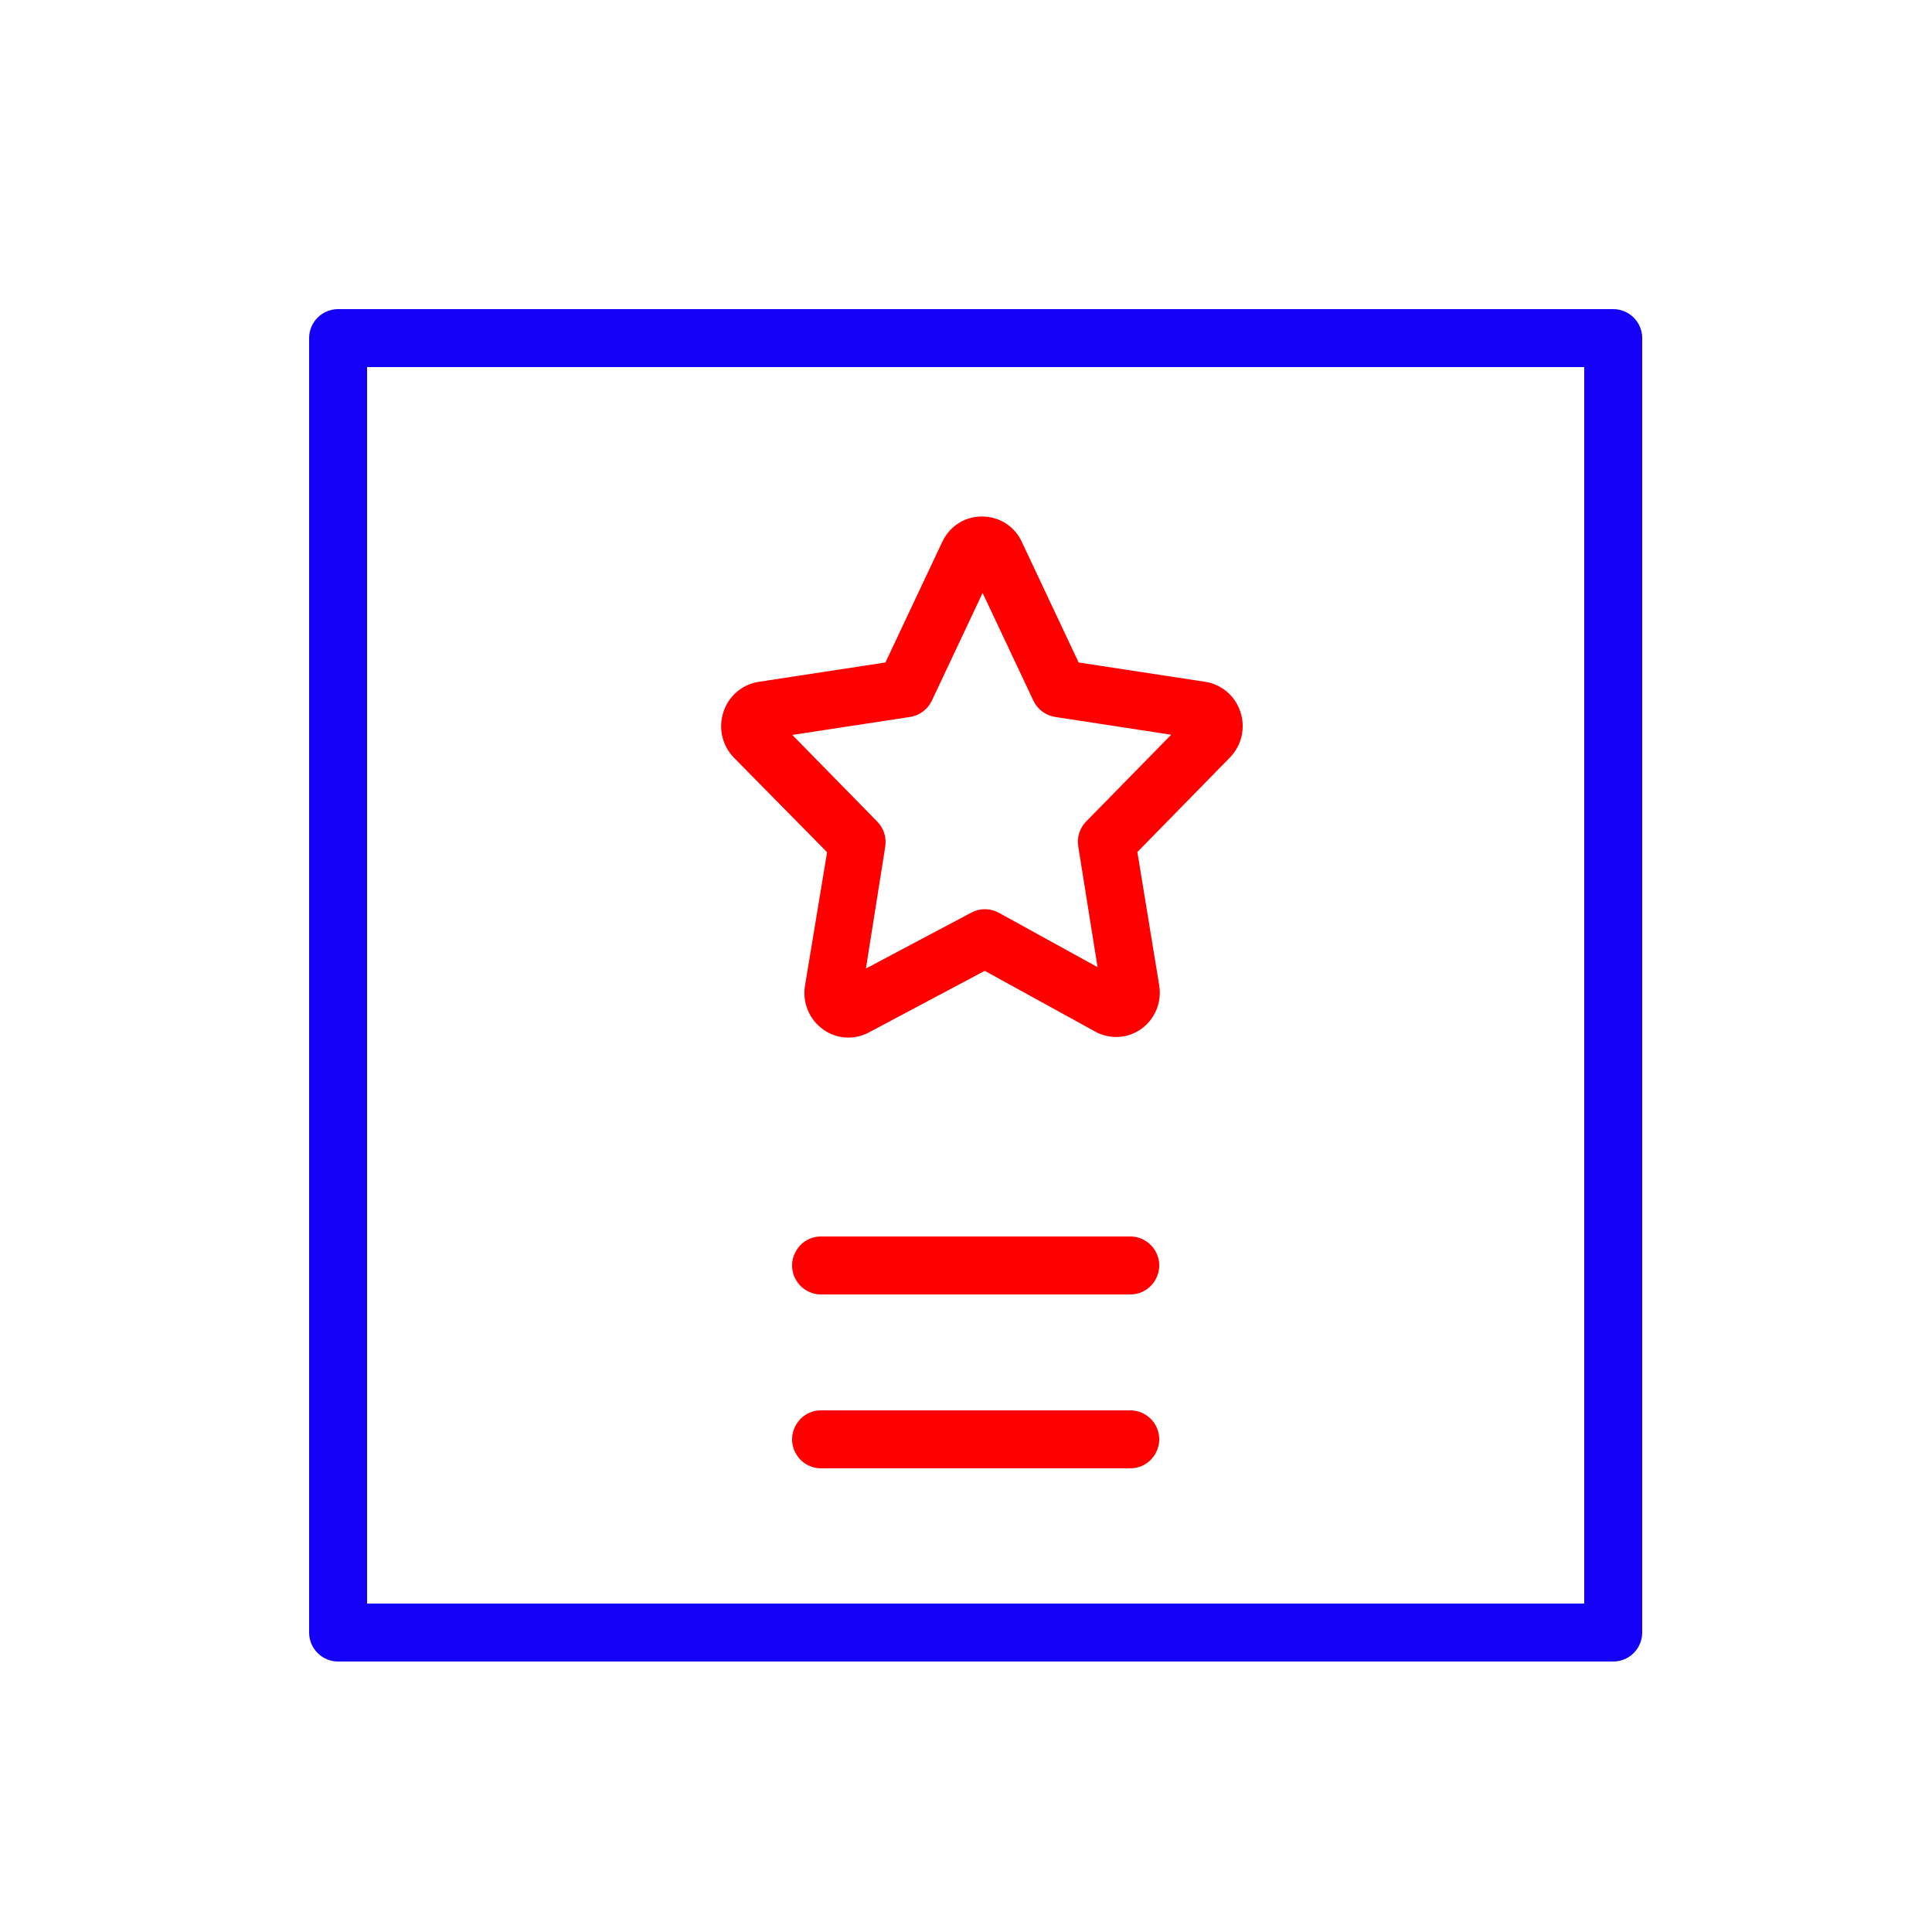
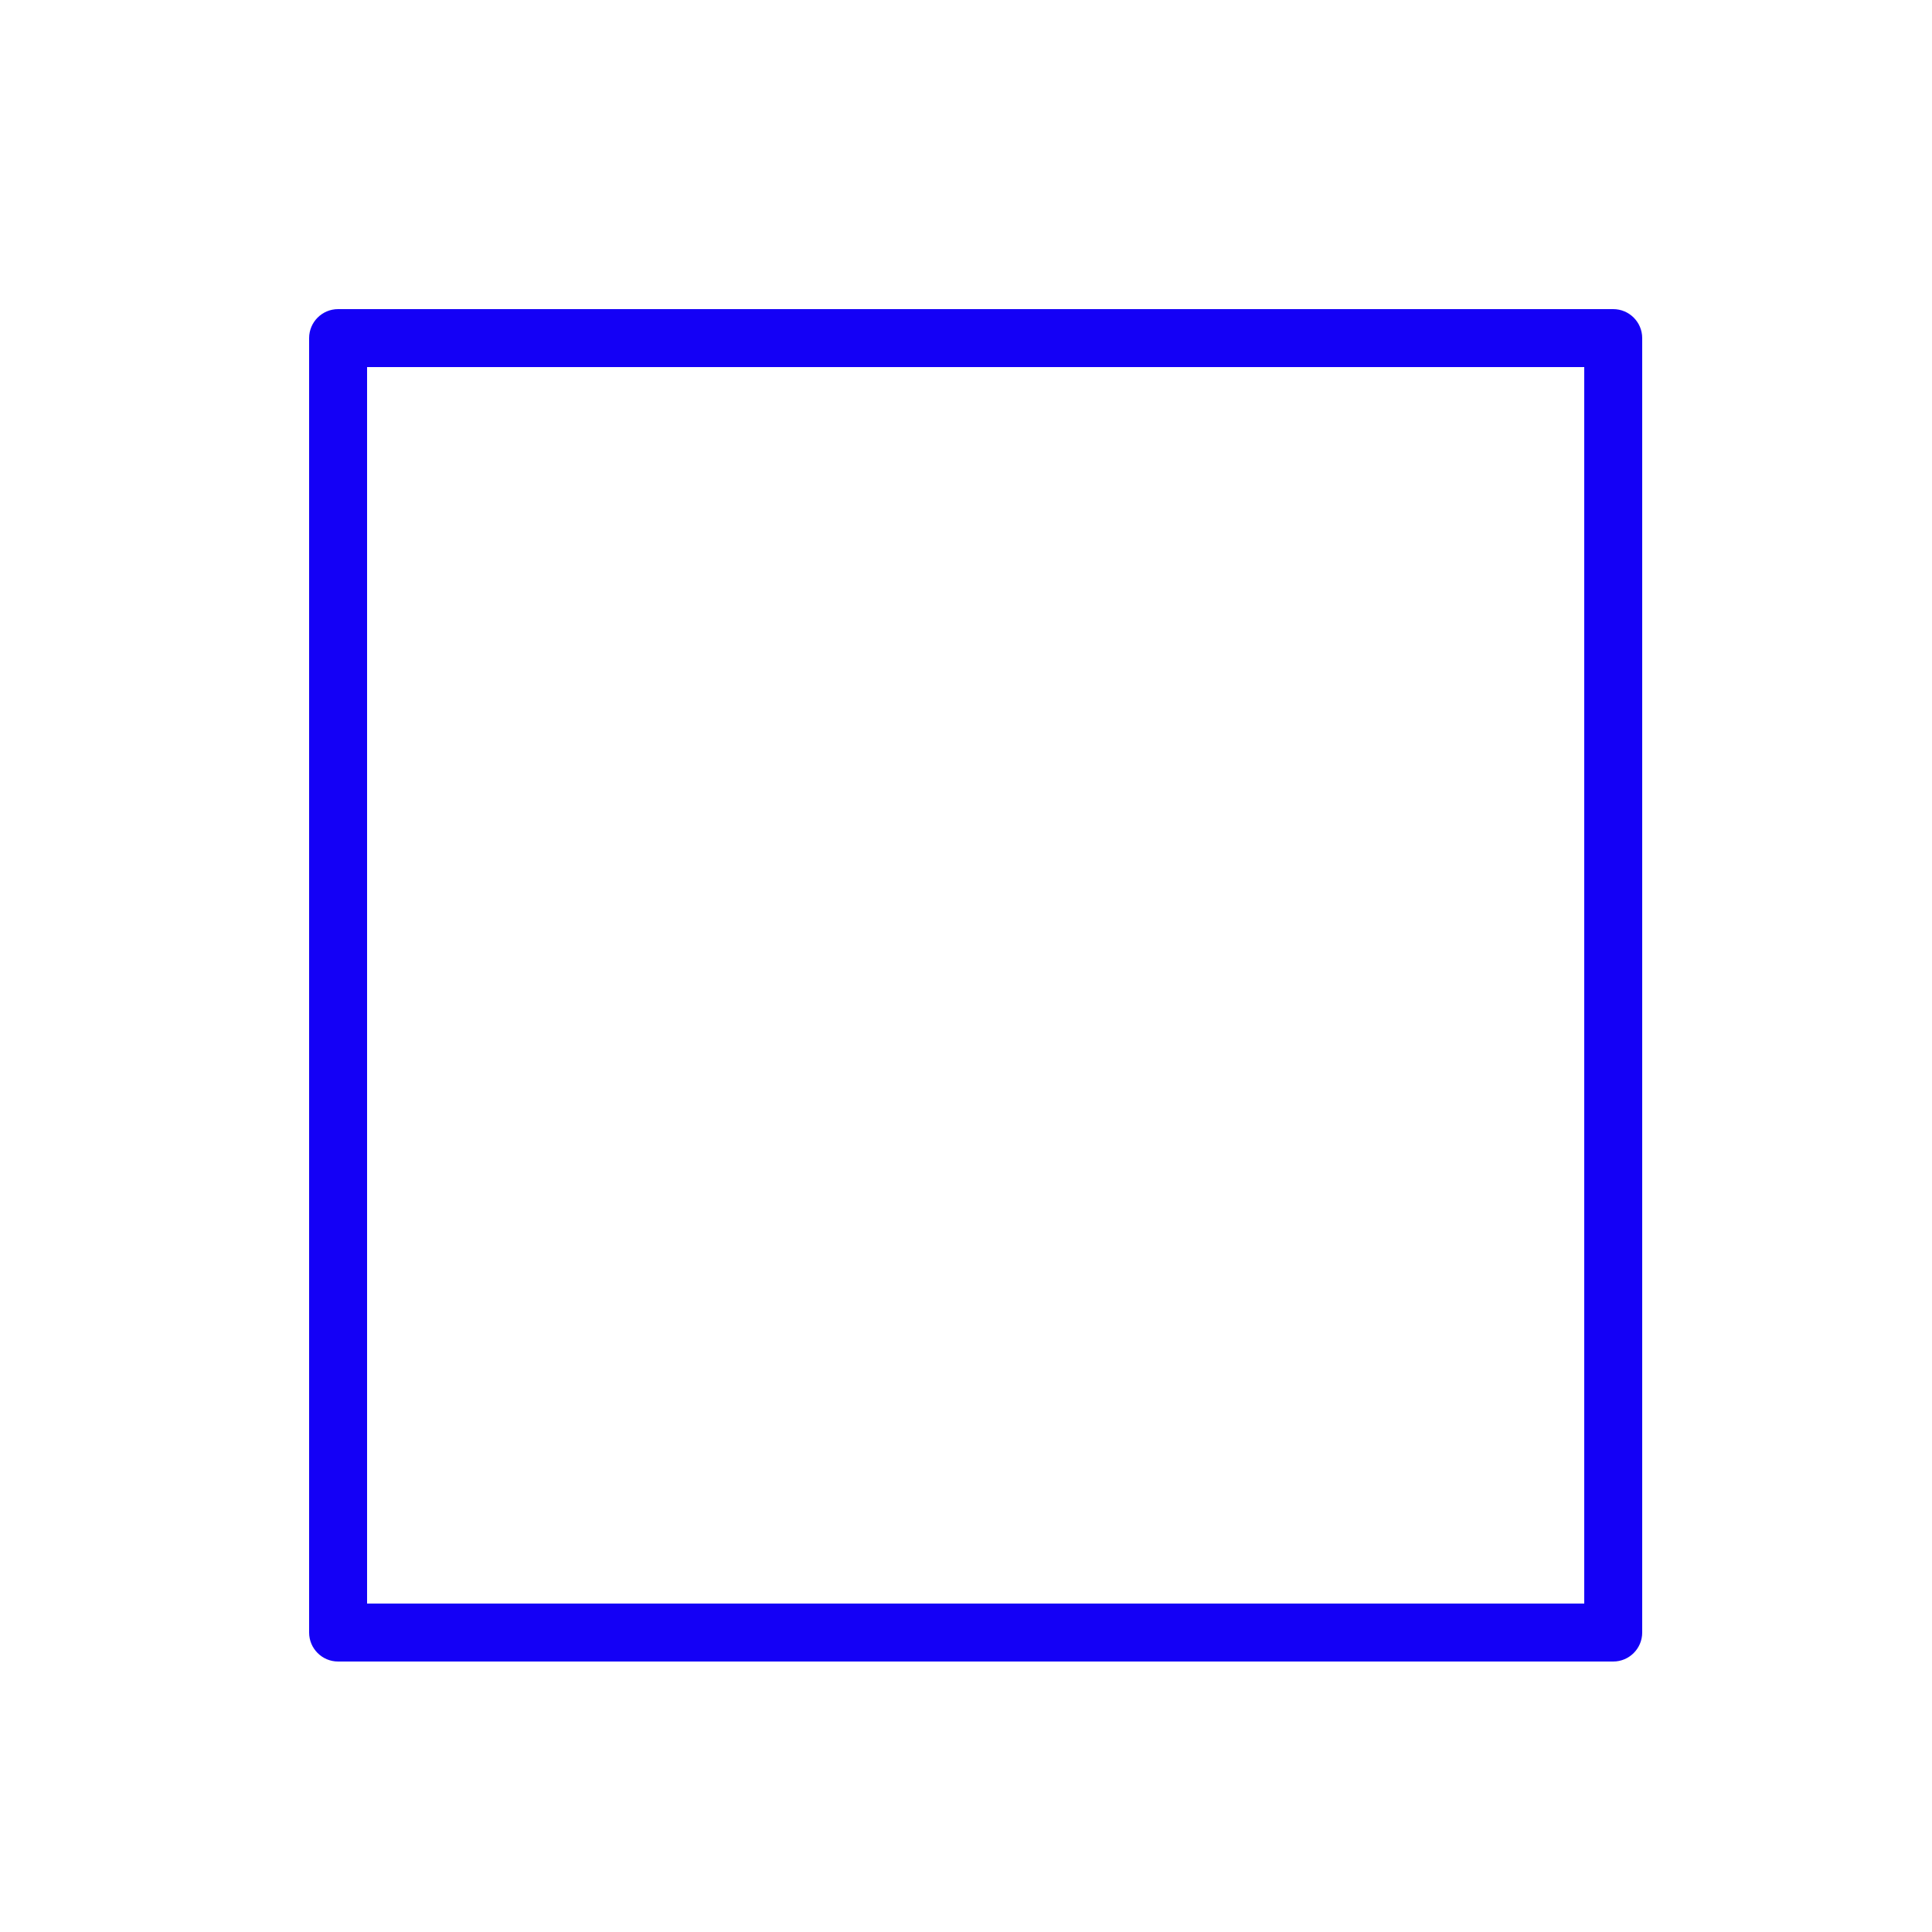
<svg xmlns="http://www.w3.org/2000/svg" viewBox="1950 2450 100 100" width="100" height="100" data-guides="{&quot;vertical&quot;:[],&quot;horizontal&quot;:[]}">
  <path fill="#1400f6" stroke="none" fill-opacity="1" stroke-width="1" stroke-opacity="1" color="rgb(51, 51, 51)" fill-rule="evenodd" font-size-adjust="none" id="tSvga4d754e6f0" title="Path 1" d="M 2033.5 2466 C 2011.5 2466 1989.5 2466 1967.5 2466C 1966.672 2466 1966 2466.672 1966 2467.5C 1966 2489.833 1966 2512.167 1966 2534.5C 1966 2535.328 1966.672 2536 1967.5 2536C 1989.5 2536 2011.5 2536 2033.5 2536C 2034.328 2536 2035 2535.328 2035 2534.5C 2035 2512.167 2035 2489.833 2035 2467.5C 2035 2466.672 2034.328 2466 2033.5 2466ZM 2032 2533 C 2011 2533 1990 2533 1969 2533C 1969 2511.667 1969 2490.333 1969 2469C 1990 2469 2011 2469 2032 2469C 2032 2490.333 2032 2511.667 2032 2533Z" />
-   <path fill="#ff0000" stroke="none" fill-opacity="1" stroke-width="1" stroke-opacity="1" color="rgb(51, 51, 51)" fill-rule="evenodd" font-size-adjust="none" id="tSvg530811544f" title="Path 2" d="M 1992.81 2494.11 C 1992.43 2496.407 1992.05 2498.703 1991.67 2501C 1991.518 2501.875 1991.879 2502.761 1992.6 2503.28C 1993.294 2503.782 1994.214 2503.844 1994.97 2503.44C 1996.97 2502.377 1998.97 2501.313 2000.97 2500.25C 2002.873 2501.297 2004.777 2502.343 2006.68 2503.39C 2007.435 2503.812 2008.365 2503.761 2009.07 2503.26C 2009.784 2502.744 2010.144 2501.869 2010 2501C 2009.623 2498.7 2009.247 2496.4 2008.87 2494.1C 2010.463 2492.473 2012.057 2490.847 2013.65 2489.22C 2014.268 2488.594 2014.481 2487.674 2014.2 2486.84C 2013.935 2486.021 2013.231 2485.422 2012.38 2485.29C 2010.197 2484.957 2008.013 2484.623 2005.83 2484.29C 2004.85 2482.21 2003.87 2480.13 2002.89 2478.05C 2002.156 2476.464 1999.98 2476.268 1998.974 2477.696C 1998.896 2477.808 1998.827 2477.926 1998.77 2478.05C 1997.79 2480.13 1996.81 2482.21 1995.83 2484.29C 1993.647 2484.623 1991.463 2484.957 1989.28 2485.29C 1988.426 2485.418 1987.717 2486.018 1987.45 2486.84C 1987.165 2487.677 1987.378 2488.602 1988 2489.23C 1989.603 2490.857 1991.207 2492.483 1992.81 2494.11ZM 1997.1 2487.11 C 1997.593 2487.035 1998.016 2486.72 1998.23 2486.27C 1999.107 2484.41 1999.983 2482.55 2000.86 2480.69C 2001.737 2482.55 2002.613 2484.41 2003.49 2486.27C 2003.704 2486.72 2004.127 2487.035 2004.62 2487.11C 2006.62 2487.417 2008.62 2487.723 2010.62 2488.03C 2009.153 2489.527 2007.687 2491.023 2006.22 2492.52C 2005.886 2492.86 2005.734 2493.339 2005.81 2493.81C 2006.143 2495.893 2006.477 2497.977 2006.81 2500.06C 2005.103 2499.12 2003.397 2498.18 2001.69 2497.24C 2001.247 2497 2000.713 2497 2000.27 2497.24C 1998.453 2498.203 1996.637 2499.167 1994.82 2500.13C 1995.153 2498.027 1995.487 2495.923 1995.82 2493.82C 1995.896 2493.349 1995.744 2492.87 1995.41 2492.53C 1993.943 2491.033 1992.477 2489.537 1991.01 2488.04C 1993.04 2487.73 1995.07 2487.42 1997.1 2487.11ZM 2008.5 2514 C 2003.167 2514 1997.833 2514 1992.5 2514C 1991.345 2514 1990.624 2515.25 1991.201 2516.25C 1991.469 2516.714 1991.964 2517 1992.5 2517C 1997.833 2517 2003.167 2517 2008.5 2517C 2009.655 2517 2010.376 2515.75 2009.799 2514.75C 2009.531 2514.286 2009.036 2514 2008.5 2514ZM 2008.5 2523 C 2003.167 2523 1997.833 2523 1992.5 2523C 1991.345 2523 1990.624 2524.25 1991.201 2525.25C 1991.469 2525.714 1991.964 2526 1992.5 2526C 1997.833 2526 2003.167 2526 2008.5 2526C 2009.655 2526 2010.376 2524.75 2009.799 2523.75C 2009.531 2523.286 2009.036 2523 2008.5 2523Z" />
  <defs />
</svg>